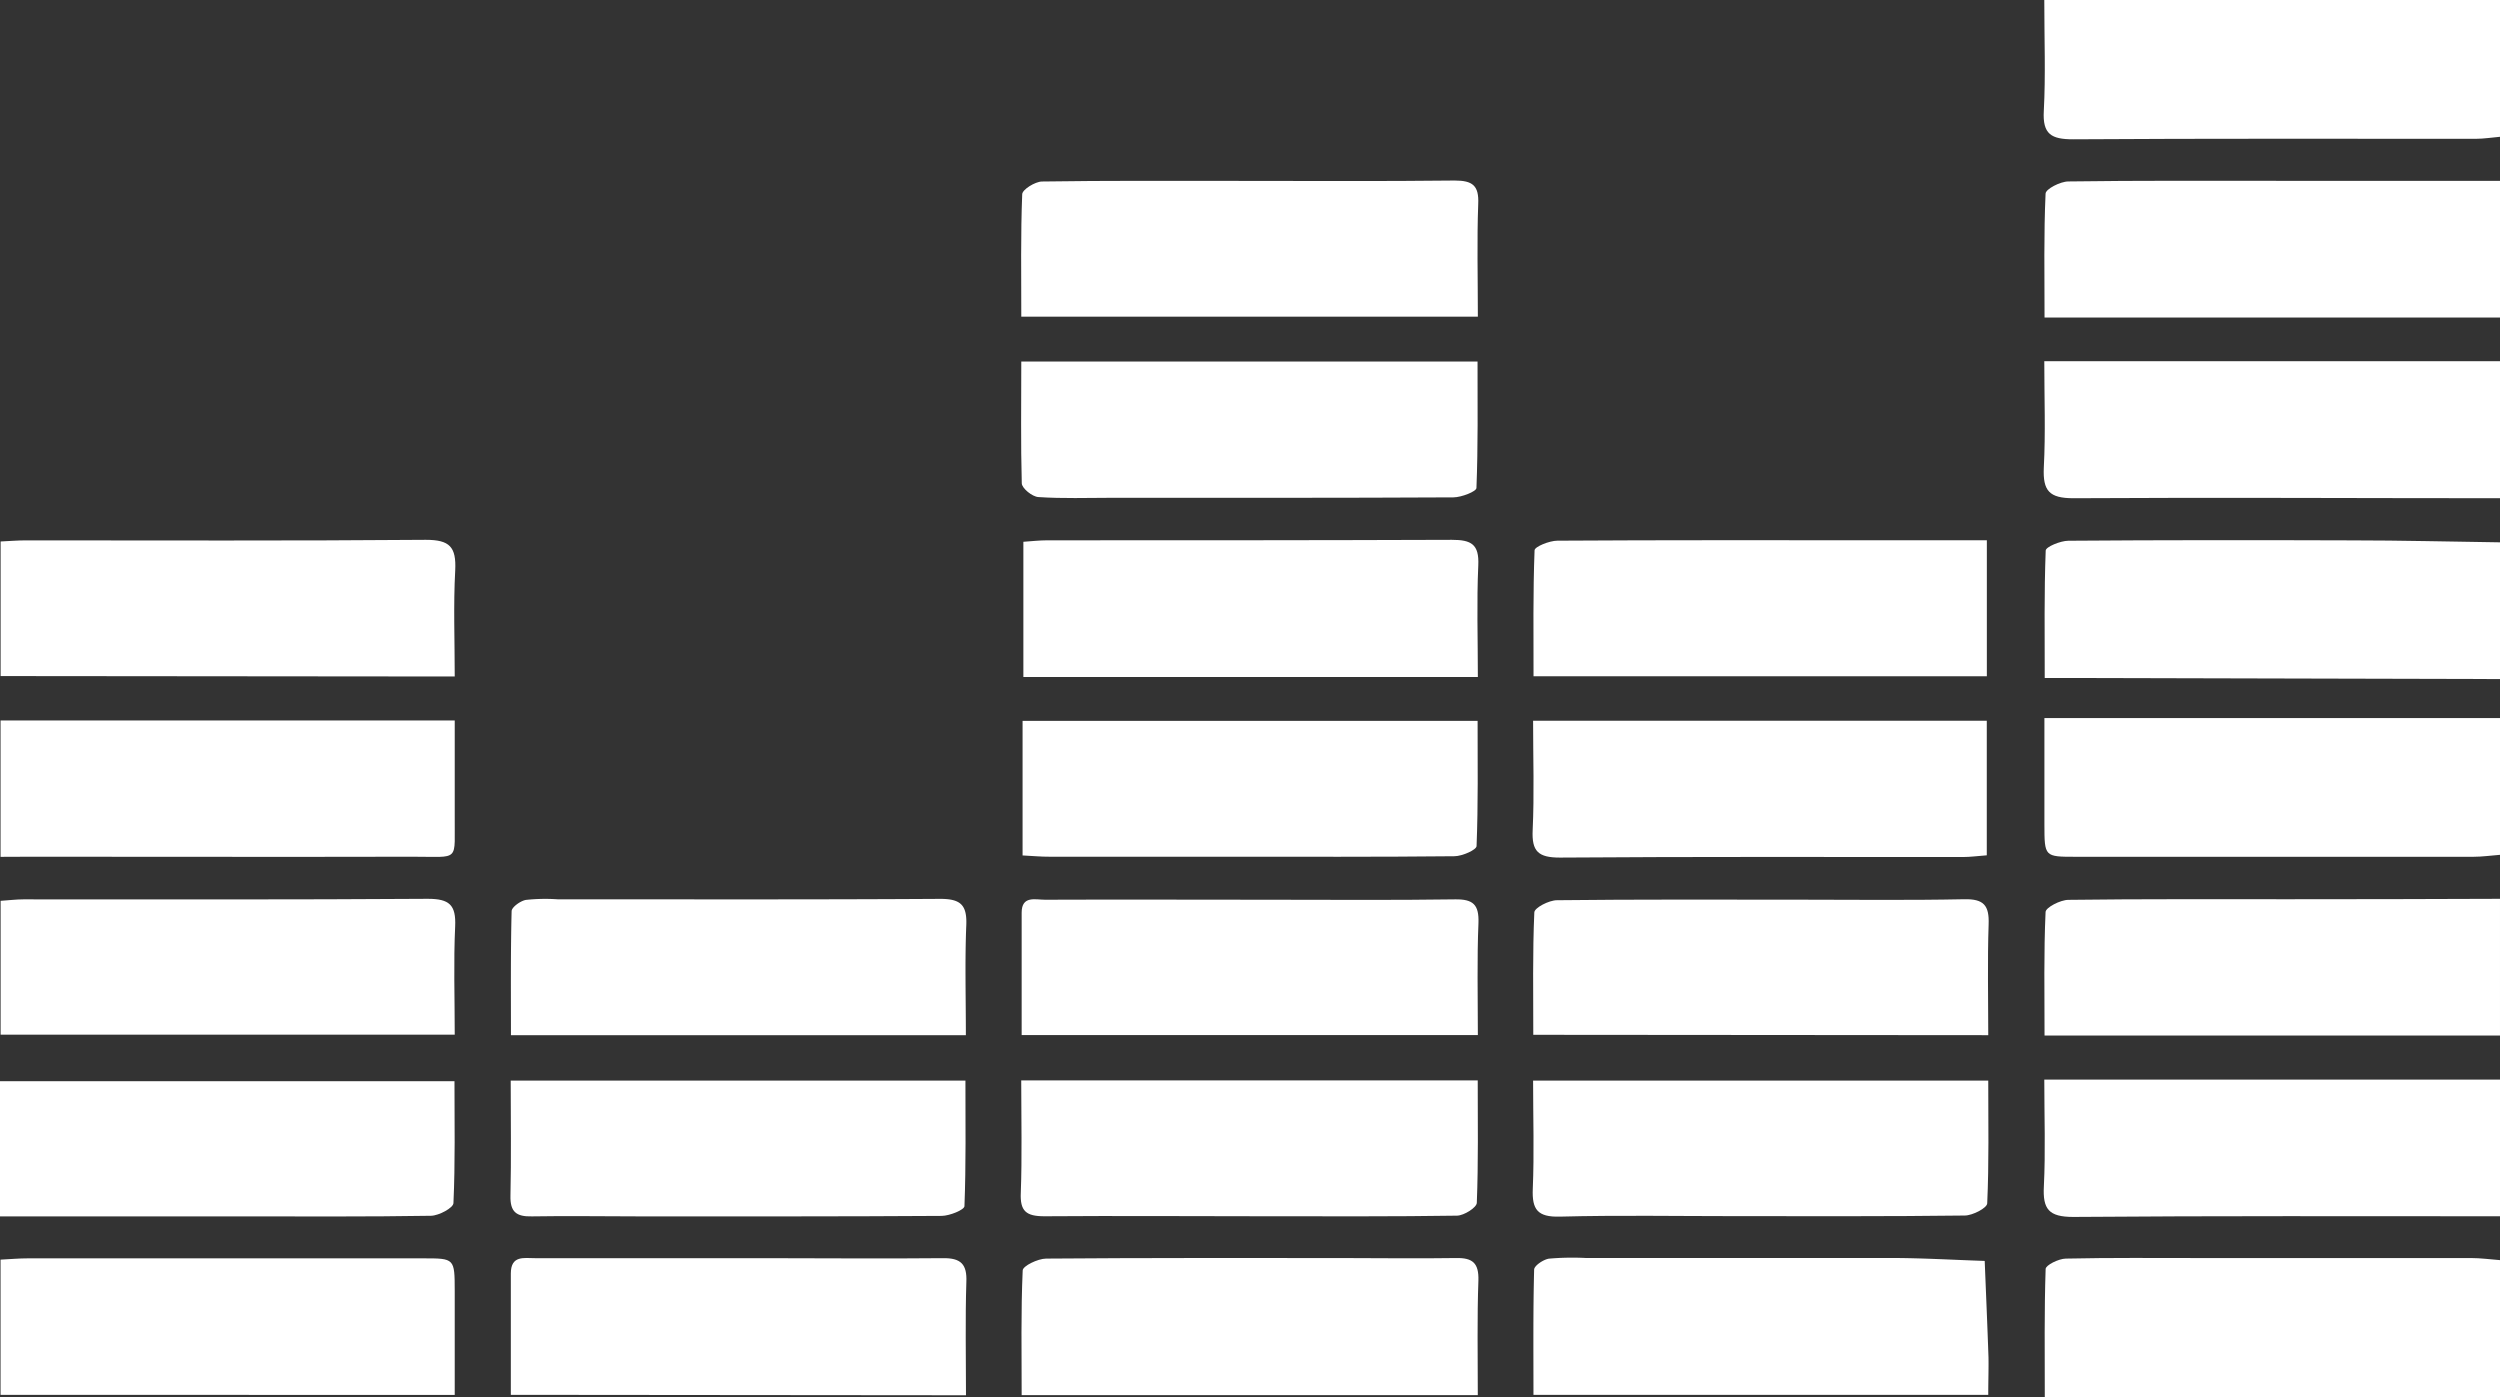
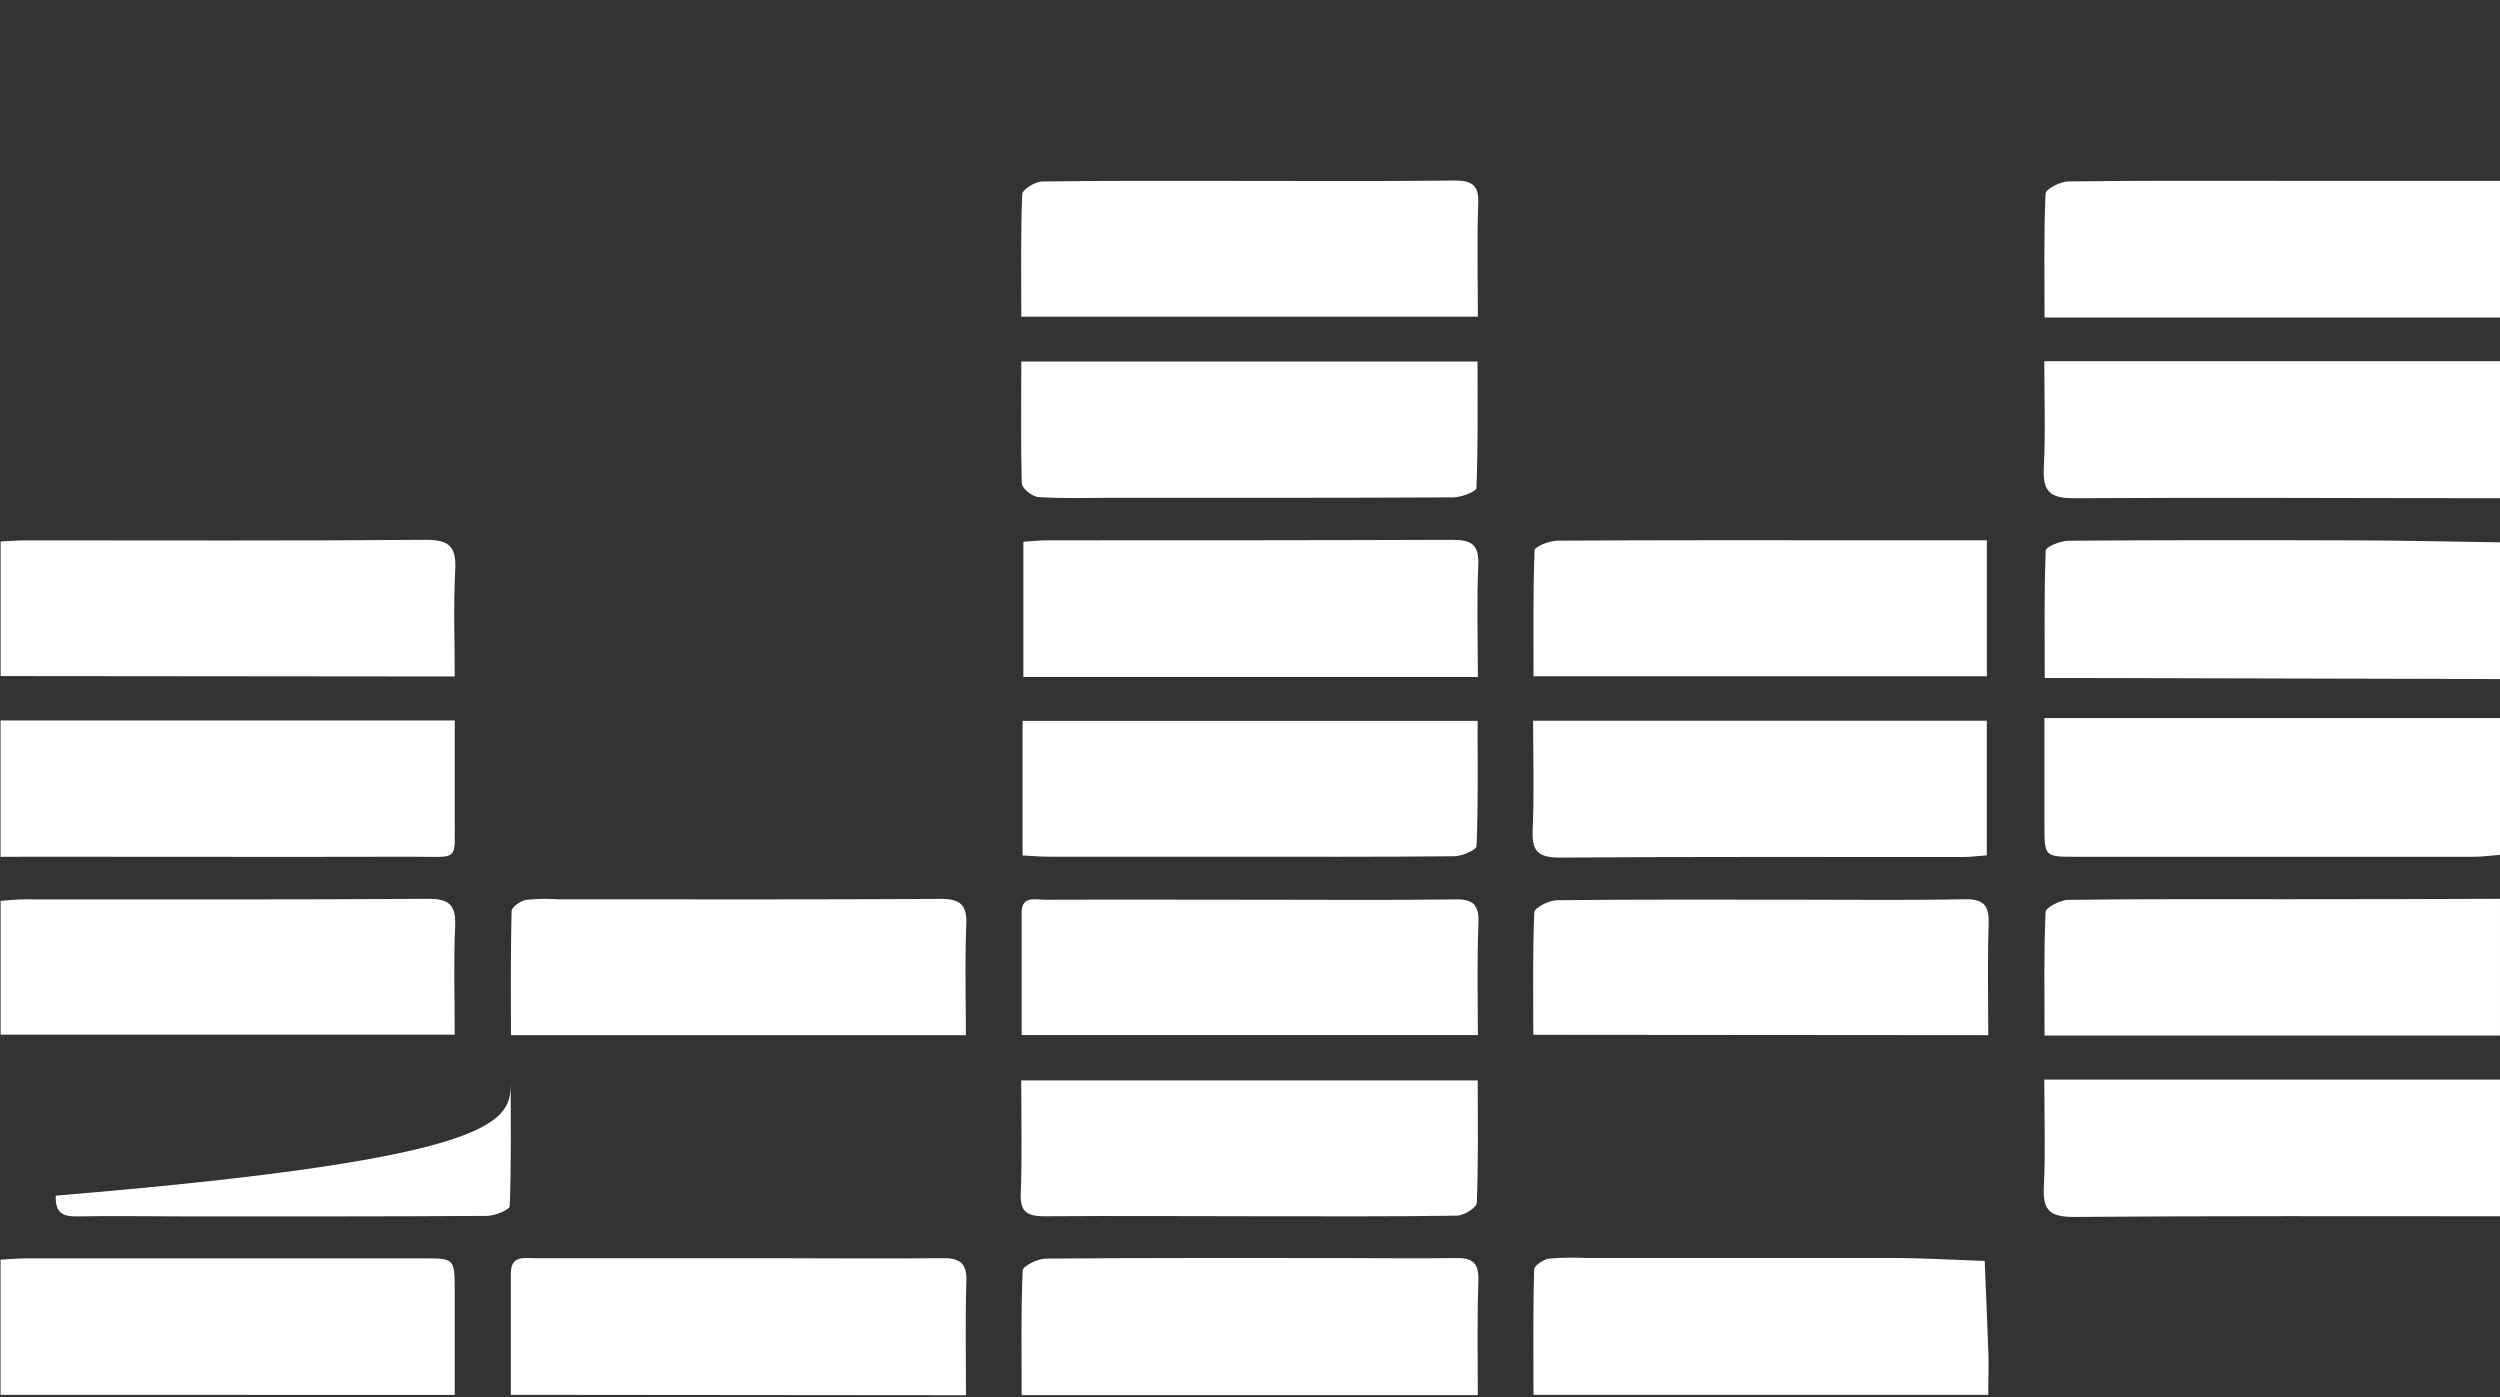
<svg xmlns="http://www.w3.org/2000/svg" viewBox="0 0 408.65 228.35">
  <rect x="0" y="0" width="408.65" height="228.35" fill="#333333" stroke="none" />
  <defs>
    <style>.cls-1{fill:#fff;}</style>
  </defs>
  <g id="Layer_2" data-name="Layer 2">
    <g id="Layer_1-2" data-name="Layer 1">
-       <path class="cls-1" d="M408.65,22.36c-1.32.11-2.63.33-3.95.33-21.95,0-43.89-.06-65.84.08-3.54,0-5-.82-4.78-4.64.31-5.81.08-11.65.08-18.13h74.49Z" />
      <path class="cls-1" d="M408.65,51.9H334.2c0-7-.13-13.65.17-20.24,0-.76,2.42-2,3.73-2,11.56-.16,23.12-.1,34.67-.1h35.88Z" />
      <path class="cls-1" d="M408.65,81.44c-23.25,0-46.5-.14-69.74,0-3.94,0-5-1.21-4.83-5,.3-5.66.08-11.34.08-17.4h74.49Z" />
      <path class="cls-1" d="M408.65,111l-68.6-.17c-1.71,0-3.41,0-5.82,0,0-7.16-.1-14,.16-20.83,0-.61,2.41-1.6,3.7-1.61,15.42-.12,30.84-.11,46.27-.06,8.09,0,16.19.21,24.29.32Z" />
      <path class="cls-1" d="M408.65,139.73c-1.45.11-2.9.32-4.35.32q-32.51,0-65,0c-5.11,0-5.11,0-5.12-5.27V117.37h74.49Z" />
      <path class="cls-1" d="M408.65,169.27H334.2c0-7-.13-13.59.17-20.18,0-.75,2.43-2,3.74-2,12.08-.16,24.17-.09,36.26-.1q17.14,0,34.28-.07Z" />
      <path class="cls-1" d="M408.65,198.81c-23.26,0-46.51-.08-69.76.11-4,0-5-1.27-4.8-5,.28-5.66.07-11.34.07-17.45h74.49Z" />
-       <path class="cls-1" d="M408.65,228.35H334.24c0-7.24-.09-14.08.14-20.92,0-.63,2.13-1.68,3.29-1.7,7.31-.16,14.63-.09,21.94-.09q22.15,0,44.29,0c1.59,0,3.17.22,4.75.34Z" />
      <path class="cls-1" d="M241.57,51.76H166.94c0-6.8-.11-13.41.15-20,0-.77,2.1-2.07,3.23-2.09,10.64-.16,21.28-.1,31.93-.1,11.84,0,23.68.08,35.52-.06,2.94,0,4,.81,3.86,3.84C241.41,39.29,241.57,45.27,241.57,51.76Z" />
      <path class="cls-1" d="M166.93,176.6h74.62c0,6.81.11,13.42-.15,20,0,.78-2.09,2.09-3.23,2.11-10.37.16-20.75.1-31.13.1-12.11,0-24.21-.09-36.32,0-3,0-4-.84-3.86-3.85C167.08,189.07,166.93,183.09,166.93,176.6Z" />
      <path class="cls-1" d="M241.56,228.05H167c0-6.92-.13-13.66.17-20.38,0-.73,2.48-1.93,3.82-1.94,16-.13,31.91-.09,47.86-.09,6.38,0,12.76.1,19.14,0,2.75-.06,3.75.84,3.67,3.66C241.44,215.36,241.56,221.46,241.56,228.05Z" />
      <path class="cls-1" d="M166.94,59.1h74.58c0,7,.09,13.82-.18,20.66,0,.58-2.45,1.53-3.76,1.54-18.62.1-37.23.07-55.85.07-4,0-8,.15-12-.12-1-.06-2.68-1.43-2.71-2.24C166.84,72.53,166.94,66,166.94,59.1Z" />
      <path class="cls-1" d="M241.57,110.66H167.28V88.56c1.33-.09,2.61-.24,3.9-.24,22,0,44.09,0,66.14-.08,3.19,0,4.48.73,4.32,4.17C241.37,98.35,241.57,104.3,241.57,110.66Z" />
      <path class="cls-1" d="M167.15,139.83v-22h74.38c0,6.79.1,13.63-.17,20.46,0,.63-2.35,1.66-3.62,1.67-12.48.13-25,.08-37.45.08q-14.35,0-28.7,0C170.18,140.05,168.76,139.91,167.15,139.83Z" />
      <path class="cls-1" d="M241.57,169.19H167c0-6.82,0-13.43,0-20,0-2.83,2.24-2.12,3.81-2.12,12.23-.05,24.46,0,36.7,0,10.1,0,20.21.09,30.31-.06,3-.05,3.95.87,3.85,3.86C241.42,156.76,241.57,162.73,241.57,169.19Z" />
      <path class="cls-1" d="M.1,110.51v-22c1.5-.07,2.8-.18,4.1-.18,21.8,0,43.6.09,65.4-.09,3.91,0,5,1.15,4.81,5-.31,5.67-.08,11.37-.08,17.34Z" />
      <path class="cls-1" d="M324.77,88.31v22.23h-74.1c0-6.89-.09-13.74.17-20.58,0-.6,2.42-1.57,3.72-1.58,17.16-.11,34.31-.07,51.46-.07Z" />
      <path class="cls-1" d="M.09,140.06V117.77H74.33c0,5.15,0,10.26,0,15.37-.09,7.92,1.06,6.88-7,6.9-20.74.05-41.47,0-62.21,0Z" />
      <path class="cls-1" d="M250.6,117.81h74.16v22c-1.4.1-2.67.28-3.95.28-21.94,0-43.88-.07-65.83.09-3.53,0-4.62-1-4.45-4.5C250.8,129.83,250.6,124,250.6,117.81Z" />
      <path class="cls-1" d="M.1,169.13V147.25c1.37-.09,2.53-.24,3.7-.24,22,0,44.08.06,66.13-.09,3.53,0,4.63,1,4.47,4.51-.27,5.8-.07,11.62-.07,17.7Z" />
      <path class="cls-1" d="M157.88,169.21H83.52c0-6.83-.06-13.55.11-20.26,0-.66,1.44-1.69,2.33-1.85a29.66,29.66,0,0,1,5.17-.1c20.85,0,41.71.06,62.57-.07,3.33,0,4.38,1,4.25,4.29C157.71,157,157.88,162.87,157.88,169.21Z" />
      <path class="cls-1" d="M250.63,169.15c0-6.83-.12-13.43.17-20,0-.76,2.4-2,3.7-2,13-.15,26-.09,39.06-.09,9.16,0,18.33.12,27.5-.07,3.21-.07,4.12,1,4,4.12-.2,5.94-.06,11.89-.06,18.1Z" />
-       <path class="cls-1" d="M0,198.83v-22.1H74.29c0,6.73.13,13.33-.17,19.92,0,.78-2.38,2.06-3.67,2.08-10.36.17-20.72.1-31.09.1H0Z" />
-       <path class="cls-1" d="M83.48,176.63h74.33c0,6.84.1,13.69-.16,20.52,0,.61-2.43,1.59-3.73,1.6-16.48.11-33,.08-49.44.08-5.85,0-11.7-.1-17.54,0-2.53.06-3.57-.72-3.5-3.39C83.58,189.27,83.48,183.06,83.48,176.63Z" />
-       <path class="cls-1" d="M250.6,176.64H325c0,6.84.13,13.45-.17,20.05,0,.76-2.39,2-3.68,2-12.5.16-25,.1-37.48.1-9.57,0-19.15-.17-28.71.08-3.63.09-4.56-1.15-4.41-4.57C250.79,188.54,250.6,182.72,250.6,176.64Z" />
+       <path class="cls-1" d="M83.48,176.63c0,6.84.1,13.69-.16,20.52,0,.61-2.43,1.59-3.73,1.6-16.48.11-33,.08-49.44.08-5.85,0-11.7-.1-17.54,0-2.53.06-3.57-.72-3.5-3.39C83.58,189.27,83.48,183.06,83.48,176.63Z" />
      <path class="cls-1" d="M.09,228v-22.1c1.61-.08,3-.21,4.45-.21q32.33,0,64.65,0c5.12,0,5.13,0,5.14,5.33v17Z" />
      <path class="cls-1" d="M83.5,228c0-6.82,0-13.33,0-19.83,0-3,2.14-2.51,3.92-2.51q18.57,0,37.13,0c9.84,0,19.69.1,29.54,0,3-.05,4,1,3.87,3.92-.19,6.08-.06,12.17-.06,18.49Z" />
      <path class="cls-1" d="M325,228H250.66c0-6.79-.07-13.63.11-20.46,0-.65,1.51-1.66,2.42-1.8a43.81,43.81,0,0,1,6-.11c16.6,0,33.2,0,49.8,0,5.14,0,10.28.31,15.43.48.21,5.25.44,10.51.62,15.77C325.07,223.87,325,225.83,325,228Z" />
    </g>
  </g>
</svg>